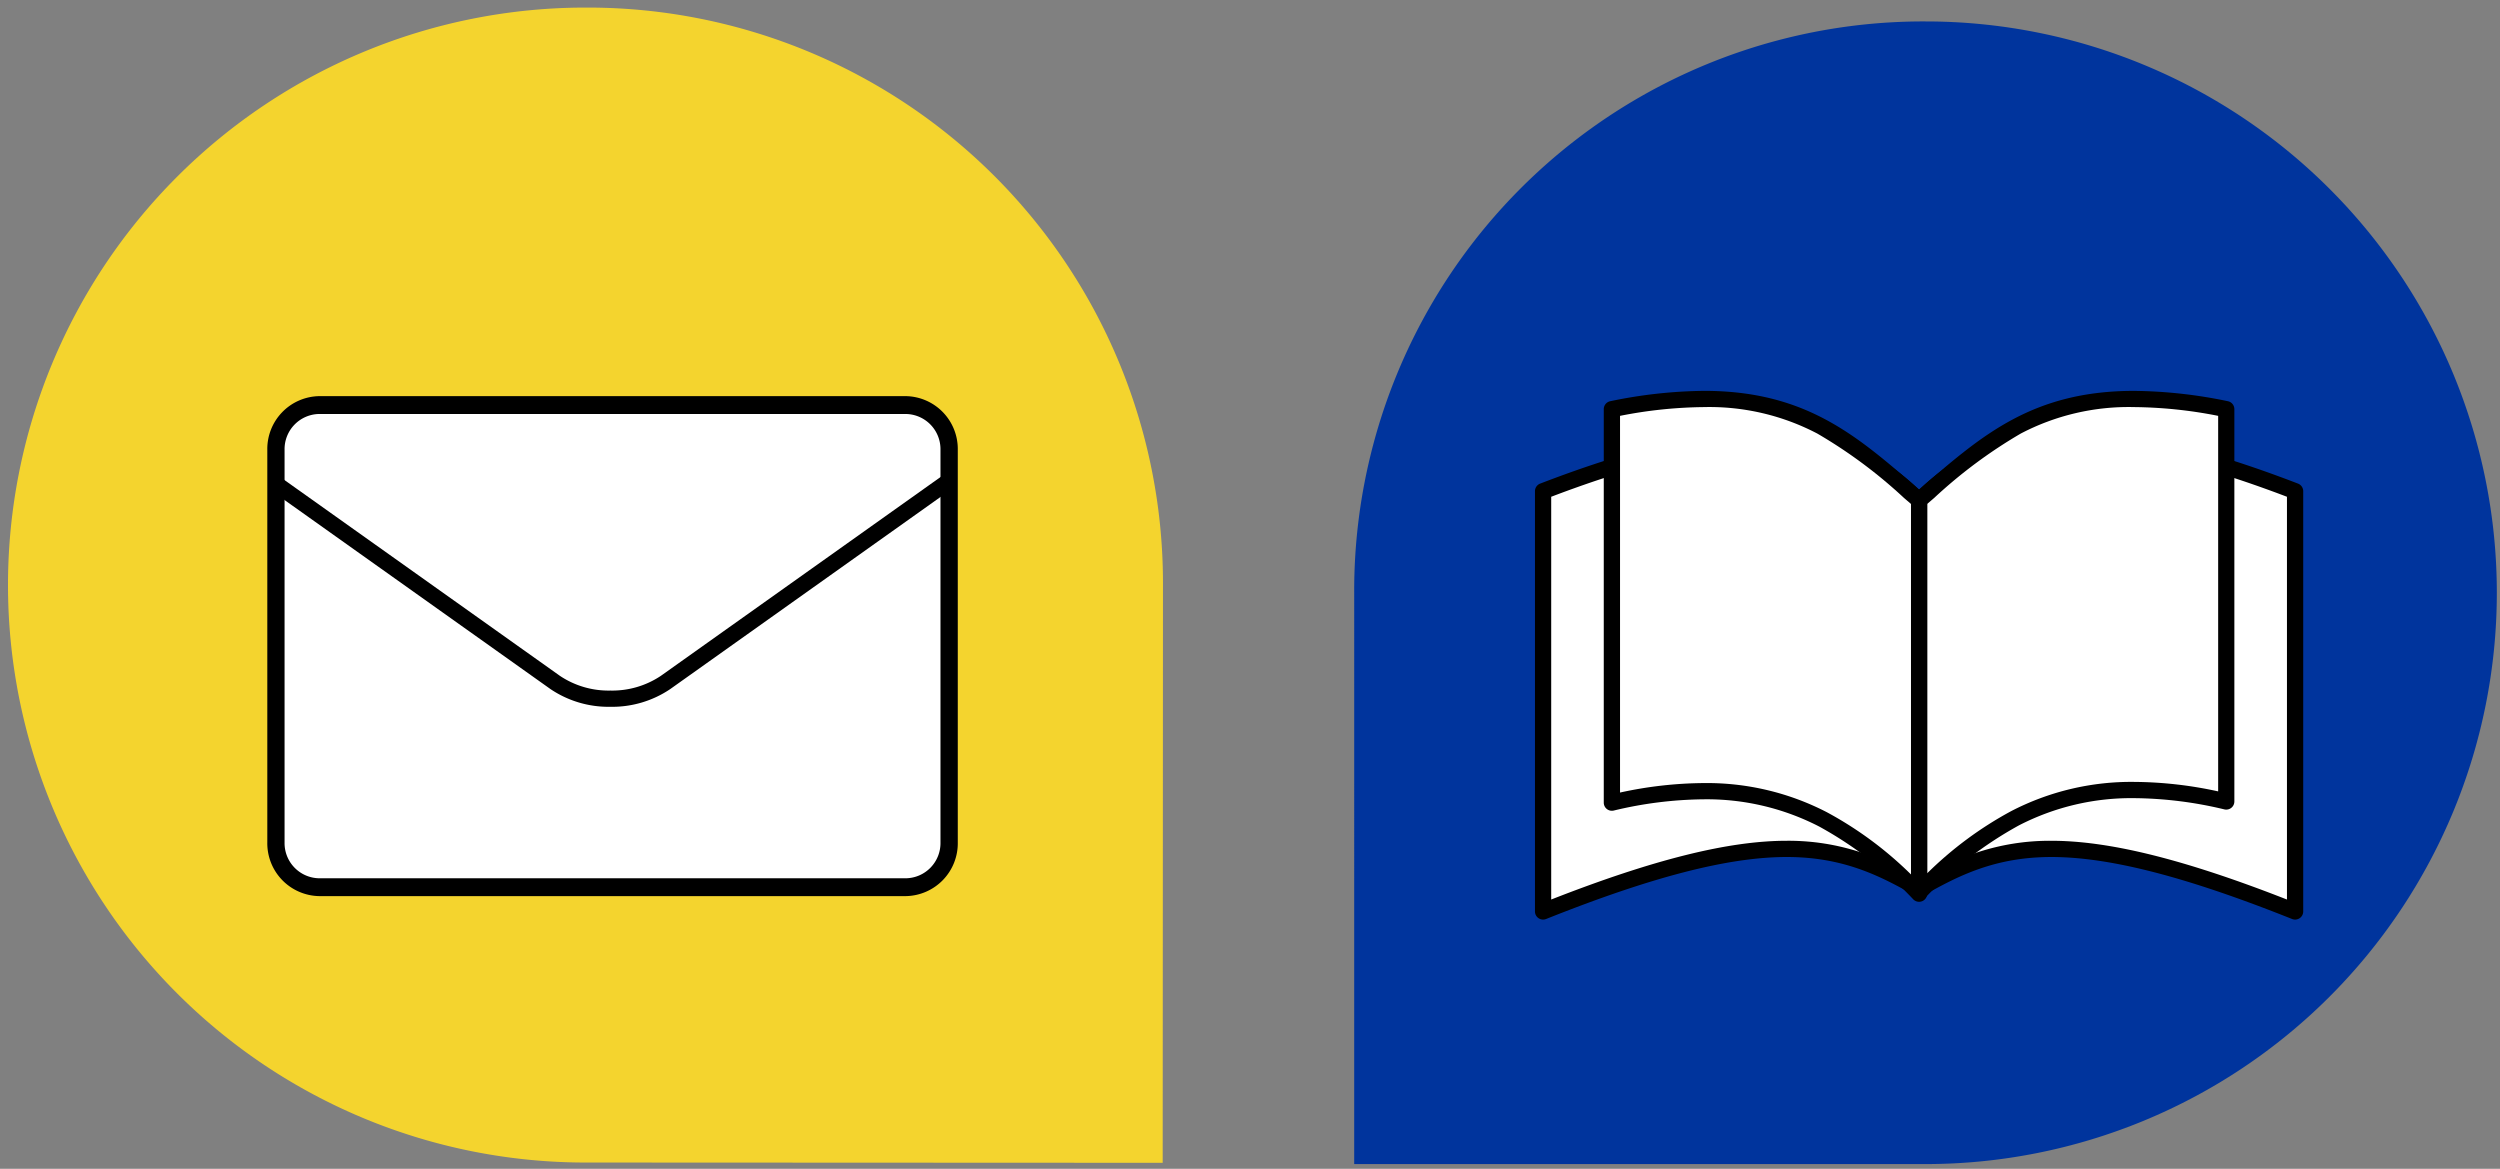
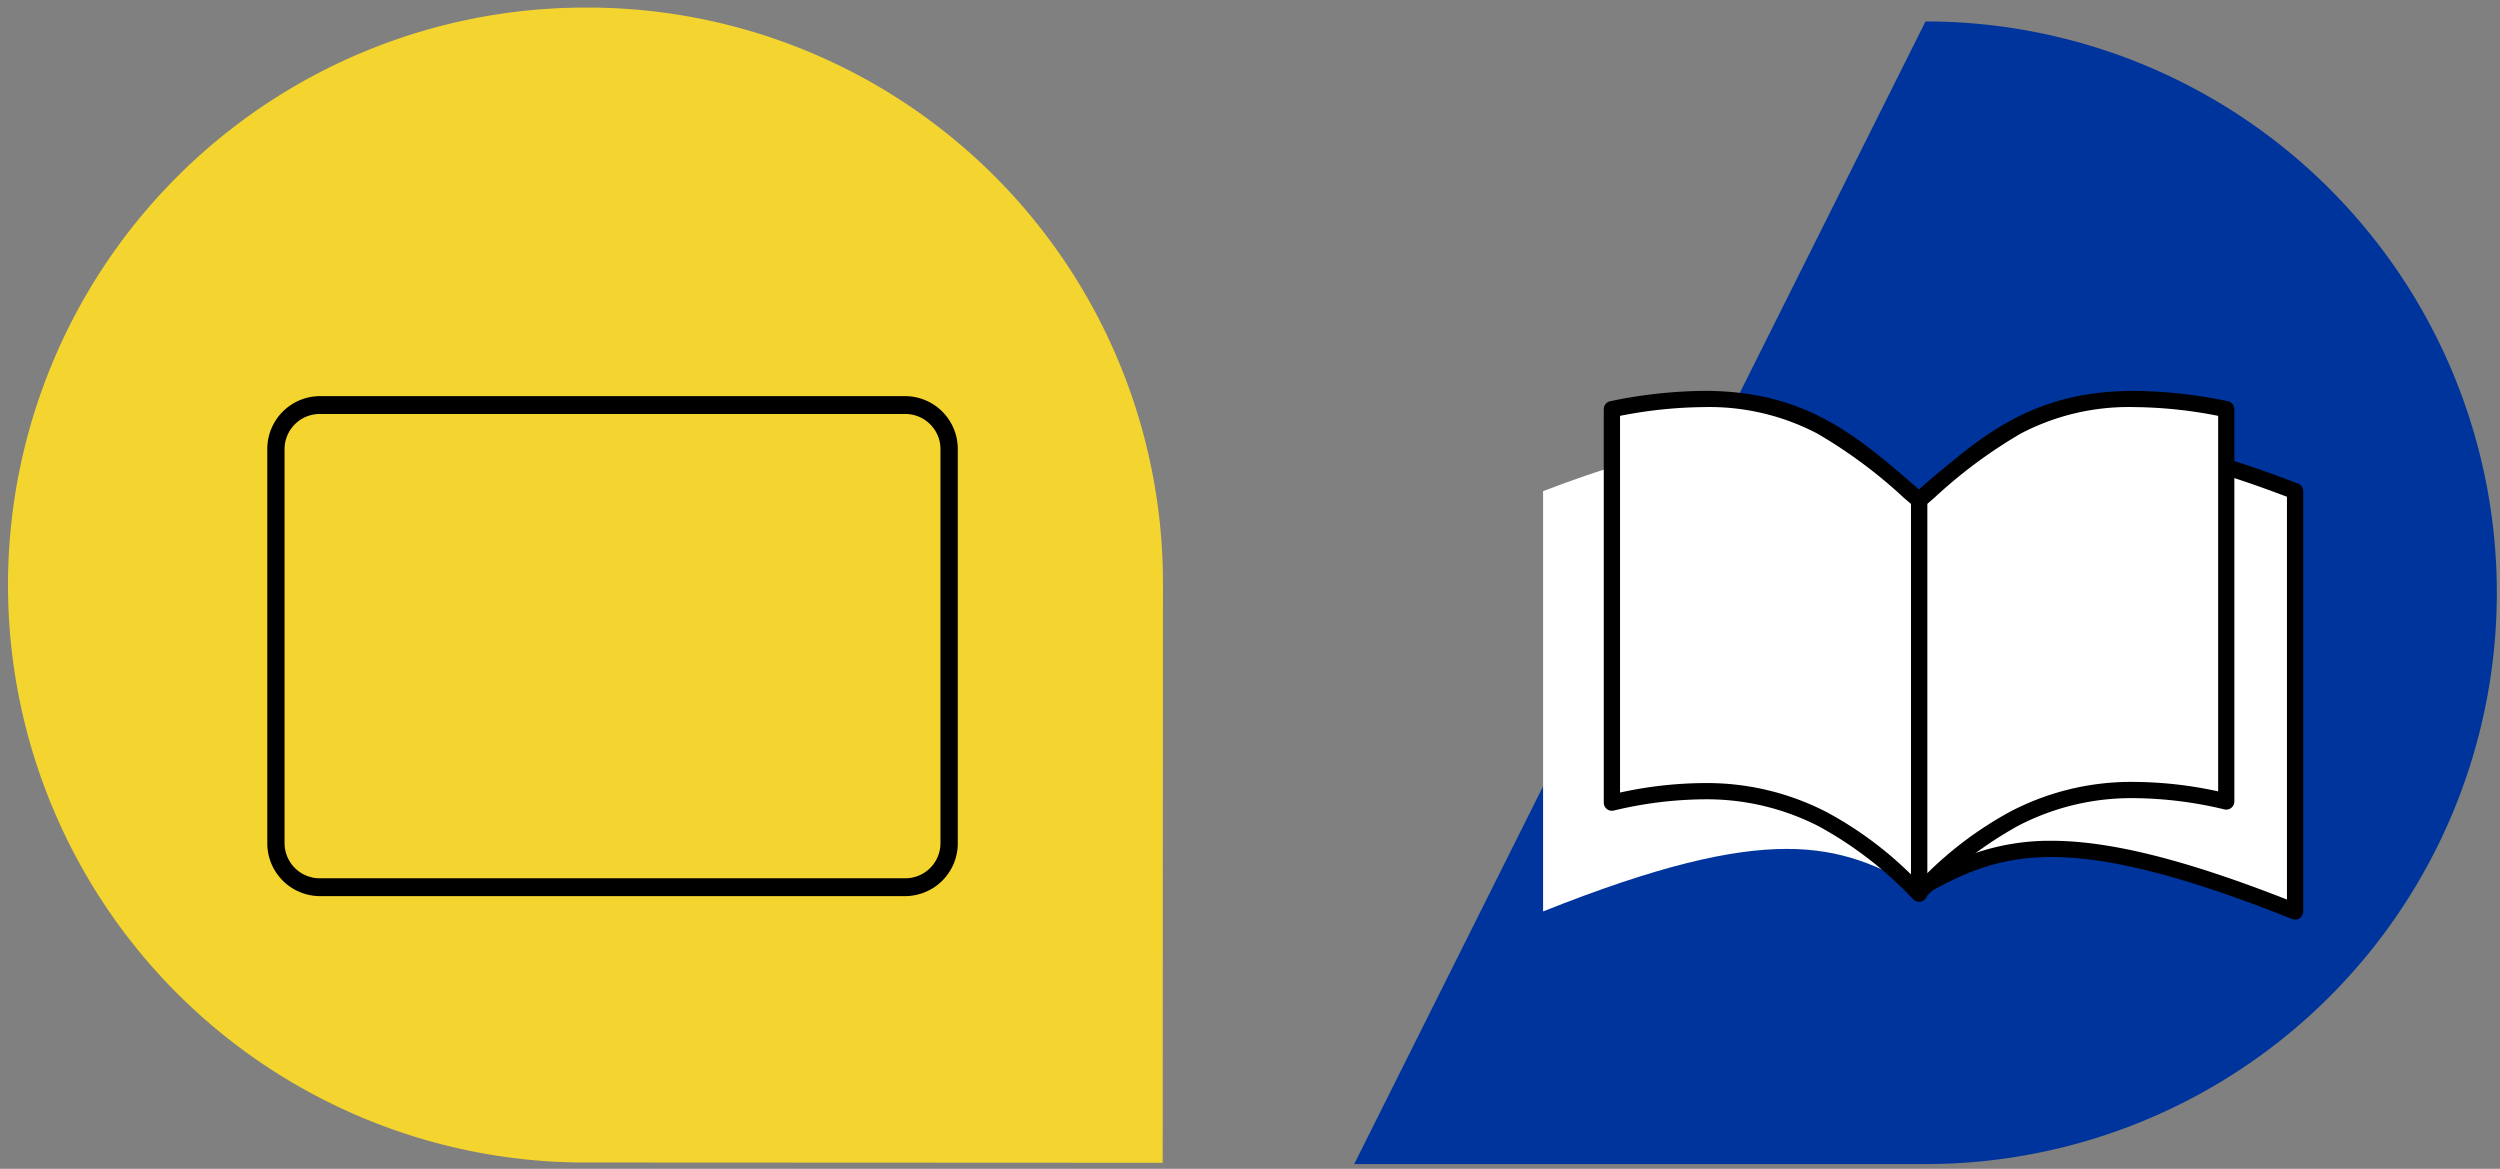
<svg xmlns="http://www.w3.org/2000/svg" width="231" height="108" viewBox="0 0 231 108">
  <rect x="0" y="0" width="231" height="108" fill="#808080" stroke="none" />
  <defs>
    <clipPath id="a">
      <rect width="231" height="108" transform="translate(816 2331)" fill="none" stroke="red" stroke-width="1" />
    </clipPath>
    <clipPath id="b">
      <rect width="71.261" height="49.132" fill="none" stroke="#707070" stroke-linecap="square" stroke-width="2" />
    </clipPath>
  </defs>
  <g transform="translate(-816 -2331)" clip-path="url(#a)">
    <g transform="translate(-13.459 -19.115)">
-       <path d="M112.538,44.549A52.591,52.591,0,0,0,52.14.668L0,8.925l8.258,52.14A52.789,52.789,0,1,0,112.538,44.549Z" transform="translate(945.771 2456.279) rotate(-81)" fill="#00349d" />
+       <path d="M112.538,44.549L0,8.925l8.258,52.14A52.789,52.789,0,1,0,112.538,44.549Z" transform="translate(945.771 2456.279) rotate(-81)" fill="#00349d" />
      <path d="M113.724,61.709a53.145,53.145,0,0,1-61.035,44.345L0,97.709l8.345-52.69a53.346,53.346,0,1,1,105.379,16.69Z" transform="matrix(-0.156, -0.988, 0.988, -0.156, 840.355, 2472.801)" fill="#f4d42e" />
      <g transform="translate(971.151 2386.092)">
        <g transform="translate(0 0)" clip-path="url(#b)">
          <path d="M35.242,46.257V7.423C13.115-1.1,5.757,3.107.5,8.363V44.155c7.36-4.2,13.667-6.307,34.742,2.1" transform="translate(35.131 1.985)" fill="#fff" />
          <path d="M54.79,47.007a.749.749,0,0,1-.278-.053c-9.794-3.908-16.859-5.728-22.236-5.728-5.162,0-8.553,1.694-11.856,3.581a.75.75,0,0,1-1.122-.651V8.363a.75.75,0,0,1,.22-.53,20.7,20.7,0,0,1,5.7-4.206,20.013,20.013,0,0,1,8.823-1.821c5.552,0,12.428,1.609,21.021,4.917a.75.75,0,0,1,.48.7V46.257a.75.75,0,0,1-.75.75ZM32.276,39.726c5.38,0,12.315,1.728,21.764,5.429V7.939c-8.193-3.117-14.74-4.633-20-4.633A17.224,17.224,0,0,0,20.8,8.675v34.2a28.529,28.529,0,0,1,4.581-2.06A21.317,21.317,0,0,1,32.276,39.726Z" transform="translate(15.583 1.985)" />
          <path d="M.5,46.257V7.423c22.127-8.52,29.485-4.315,34.742.94V44.155c-7.36-4.2-13.667-6.307-34.742,2.1" transform="translate(0.389 1.985)" fill="#fff" />
-           <path d="M.5,47.007a.75.75,0,0,1-.75-.75V7.423a.75.75,0,0,1,.48-.7C8.824,3.414,15.7,1.805,21.252,1.805a20.013,20.013,0,0,1,8.823,1.821,20.7,20.7,0,0,1,5.7,4.206.75.75,0,0,1,.22.53V44.155a.75.75,0,0,1-1.122.651c-3.3-1.887-6.694-3.581-11.856-3.581-5.377,0-12.443,1.82-22.236,5.728A.75.75,0,0,1,.5,47.007ZM1.25,7.939V45.154c9.449-3.7,16.384-5.429,21.764-5.429a21.317,21.317,0,0,1,6.9,1.09,28.53,28.53,0,0,1,4.581,2.06V8.675a17.224,17.224,0,0,0-13.24-5.37C15.99,3.305,9.443,4.821,1.25,7.939Z" transform="translate(0.389 1.985)" />
          <path d="M48.433,37.754V1.5c-15.77-3.153-21.025,2.1-28.385,8.41V46.164c7.36-7.358,14.718-11.565,28.385-8.41" transform="translate(15.583 0.498)" fill="#fff" />
          <path d="M20.048,46.914a.75.75,0,0,1-.75-.75V9.913a.75.75,0,0,1,.262-.569l.91-.782c5.451-4.7,10.159-8.75,19.443-8.75A44.176,44.176,0,0,1,48.58.768a.75.75,0,0,1,.6.735V37.754a.75.75,0,0,1-.919.731,36.818,36.818,0,0,0-8.314-1.04,22.651,22.651,0,0,0-10.688,2.524,35.279,35.279,0,0,0-8.684,6.726A.75.75,0,0,1,20.048,46.914Zm.75-36.656V44.387a34.049,34.049,0,0,1,7.773-5.75A24.116,24.116,0,0,1,39.95,35.944a37.185,37.185,0,0,1,7.733.876V2.121a41.691,41.691,0,0,0-7.77-.81,21.491,21.491,0,0,0-10.47,2.446A44.952,44.952,0,0,0,21.449,9.7Z" transform="translate(15.583 0.327)" />
          <path d="M4.077,37.8V1.442c15.77-3.153,21.025,2.1,28.385,8.41V46.211C25.1,38.853,17.744,34.647,4.077,37.8" transform="translate(3.169 0.559)" fill="#fff" />
          <path d="M32.462,46.961a.75.75,0,0,1-.53-.22,35.279,35.279,0,0,0-8.684-6.726A22.651,22.651,0,0,0,12.56,37.491a36.818,36.818,0,0,0-8.314,1.04.75.75,0,0,1-.919-.731V1.442a.75.75,0,0,1,.6-.735A44.176,44.176,0,0,1,12.6-.25C21.881-.25,26.589,3.8,32.04,8.5l.91.782a.75.75,0,0,1,.262.569V46.211a.75.75,0,0,1-.75.75Zm-19.9-10.97a24.116,24.116,0,0,1,11.379,2.693,34.049,34.049,0,0,1,7.773,5.75V10.2l-.651-.56A44.952,44.952,0,0,0,23.066,3.7,21.491,21.491,0,0,0,12.6,1.25a41.691,41.691,0,0,0-7.77.81V36.867A37.185,37.185,0,0,1,12.56,35.991Z" transform="translate(3.169 0.388)" />
        </g>
      </g>
      <g transform="translate(854.158 2386.718)">
        <g transform="translate(0 0)">
-           <rect width="62.3" height="44.699" rx="2.5" transform="translate(0.748 0.748)" fill="#fff" />
          <path d="M59.011,1.65a3.249,3.249,0,0,1,3.19,3.3v36.3a3.249,3.249,0,0,1-3.19,3.3H4.785a3.249,3.249,0,0,1-3.19-3.3V4.949a3.249,3.249,0,0,1,3.19-3.3Zm0-1.65H4.785A4.883,4.883,0,0,0,0,4.949v36.3a4.883,4.883,0,0,0,4.785,4.949H59.011A4.883,4.883,0,0,0,63.8,41.245V4.949A4.883,4.883,0,0,0,59.011,0" />
-           <path d="M31.525,25.323A9.578,9.578,0,0,1,26,23.692L-.085,5.149.785,3.926,26.873,22.47a8.073,8.073,0,0,0,4.653,1.353,8.078,8.078,0,0,0,4.654-1.353L62.663,3.644l.869,1.223L37.048,23.692A9.584,9.584,0,0,1,31.525,25.323Z" transform="translate(0.174 3.382)" />
        </g>
      </g>
    </g>
  </g>
</svg>